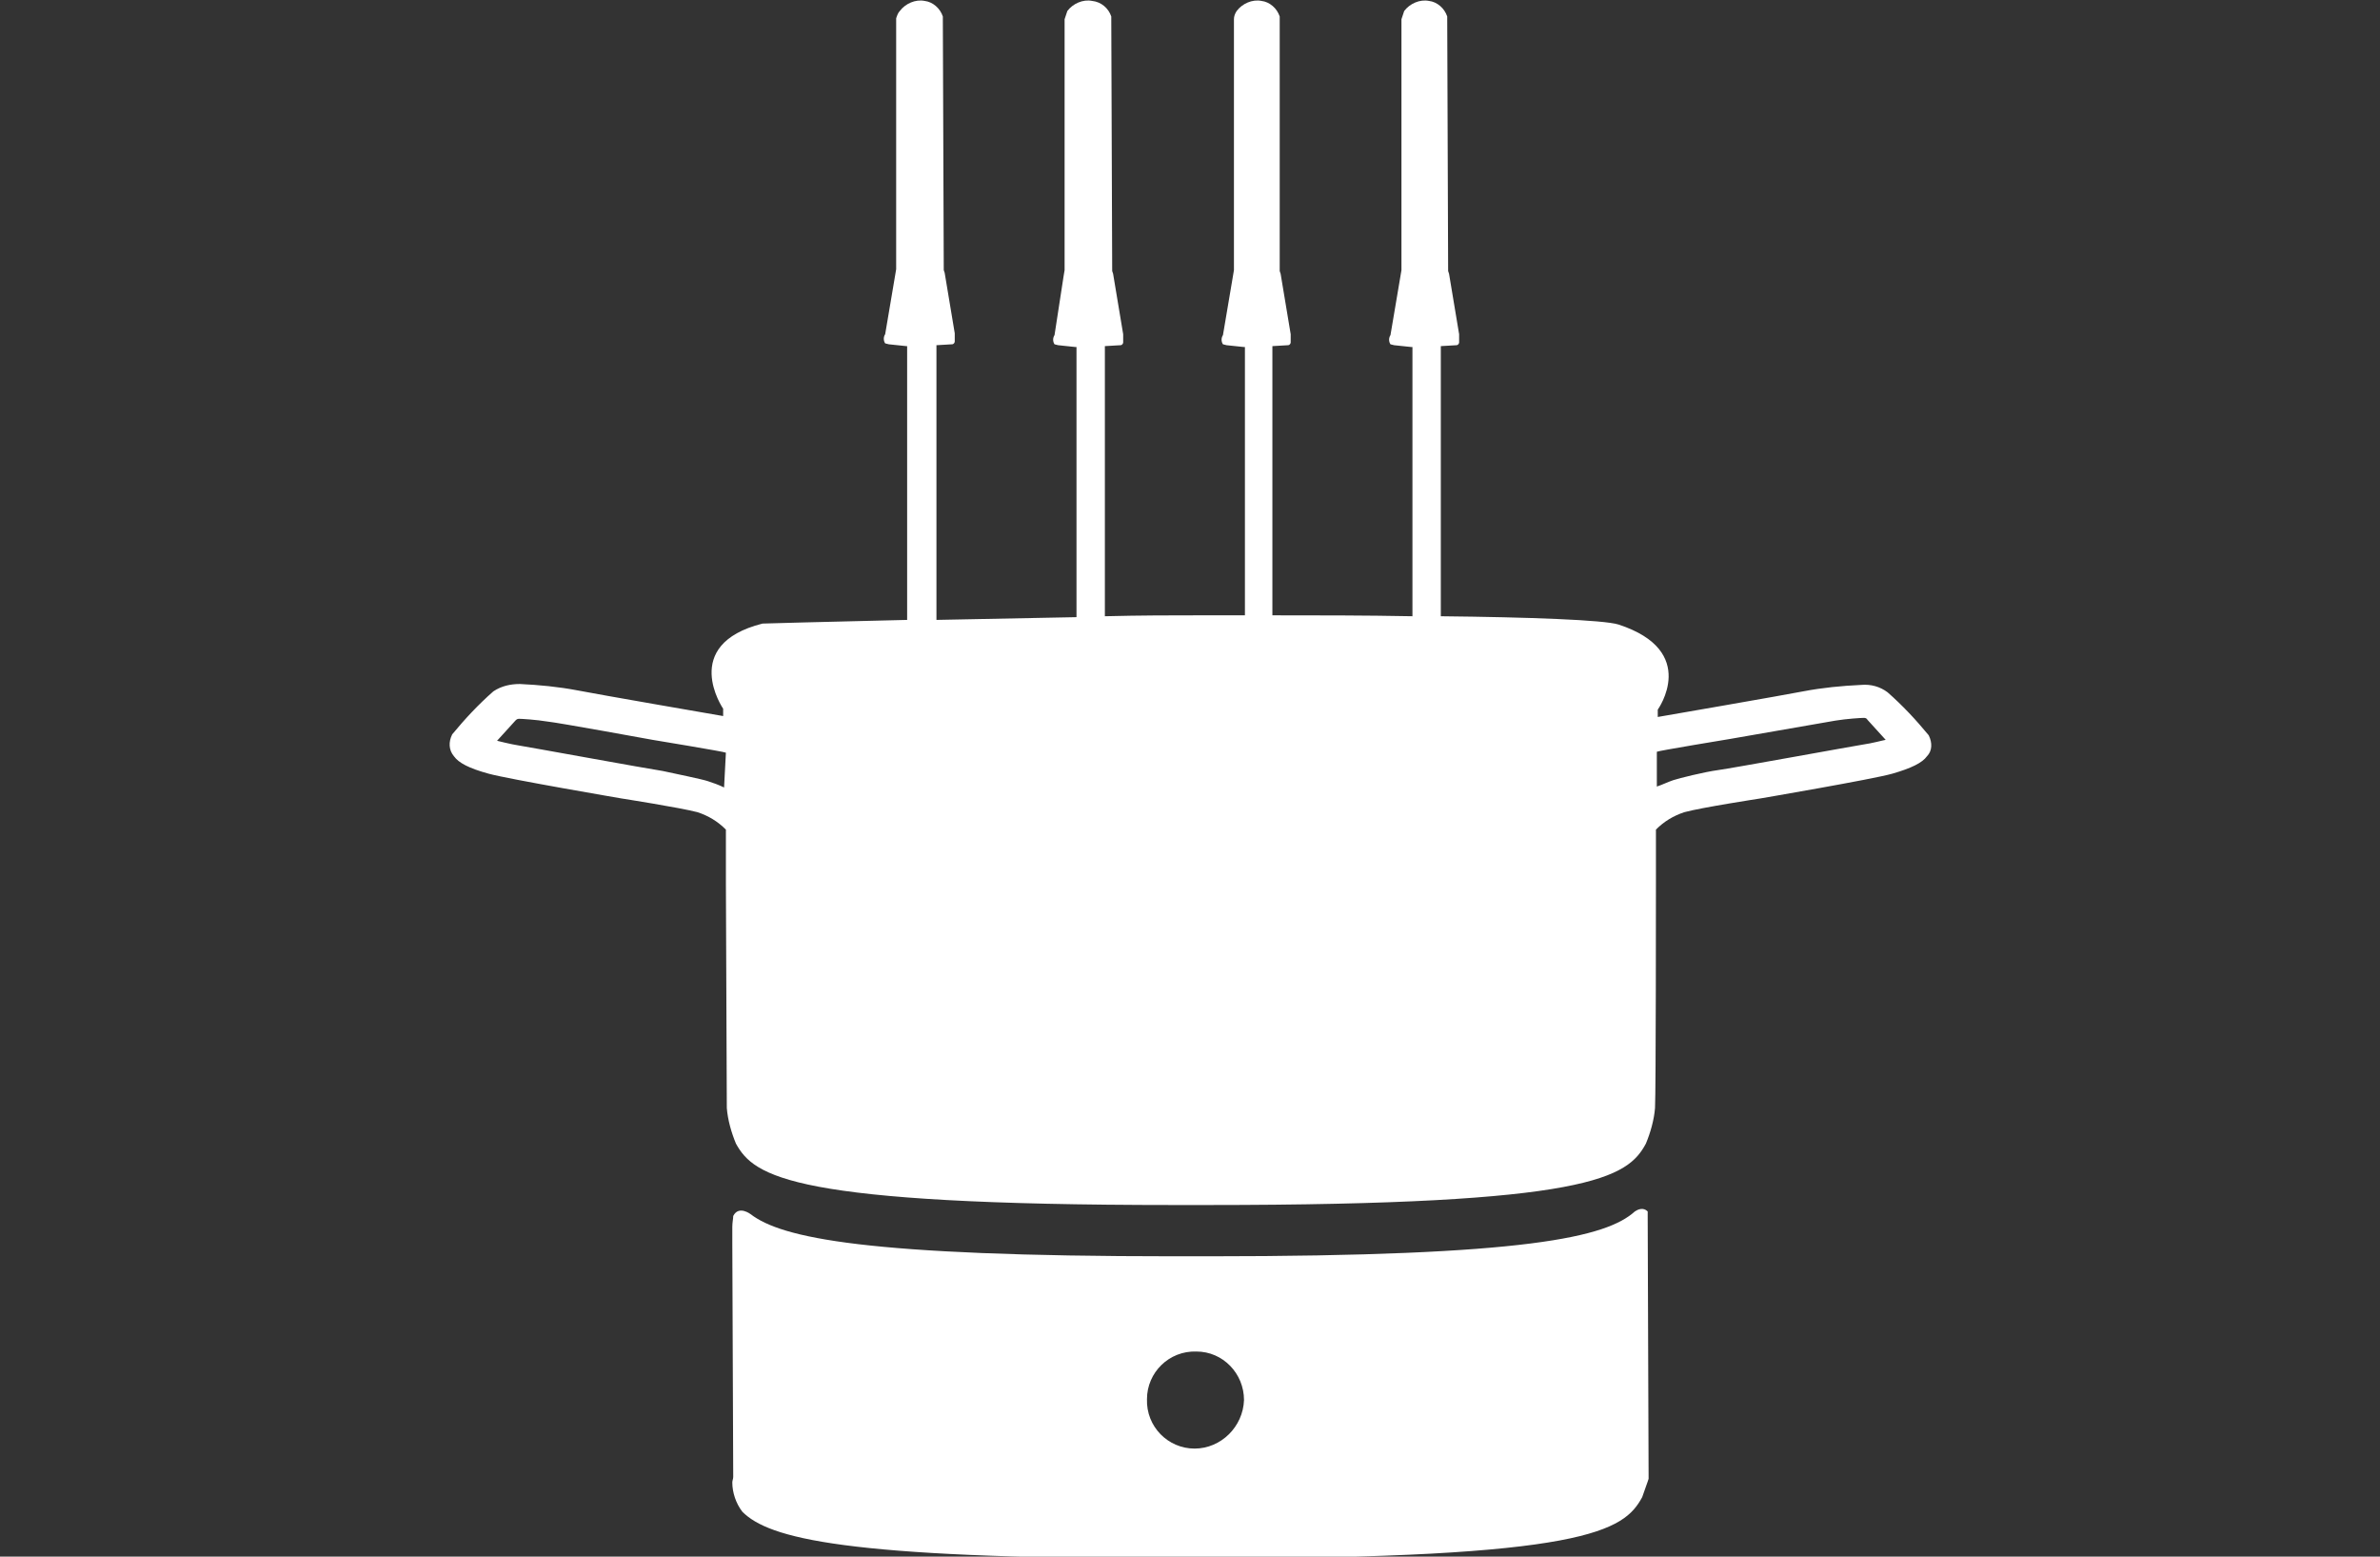
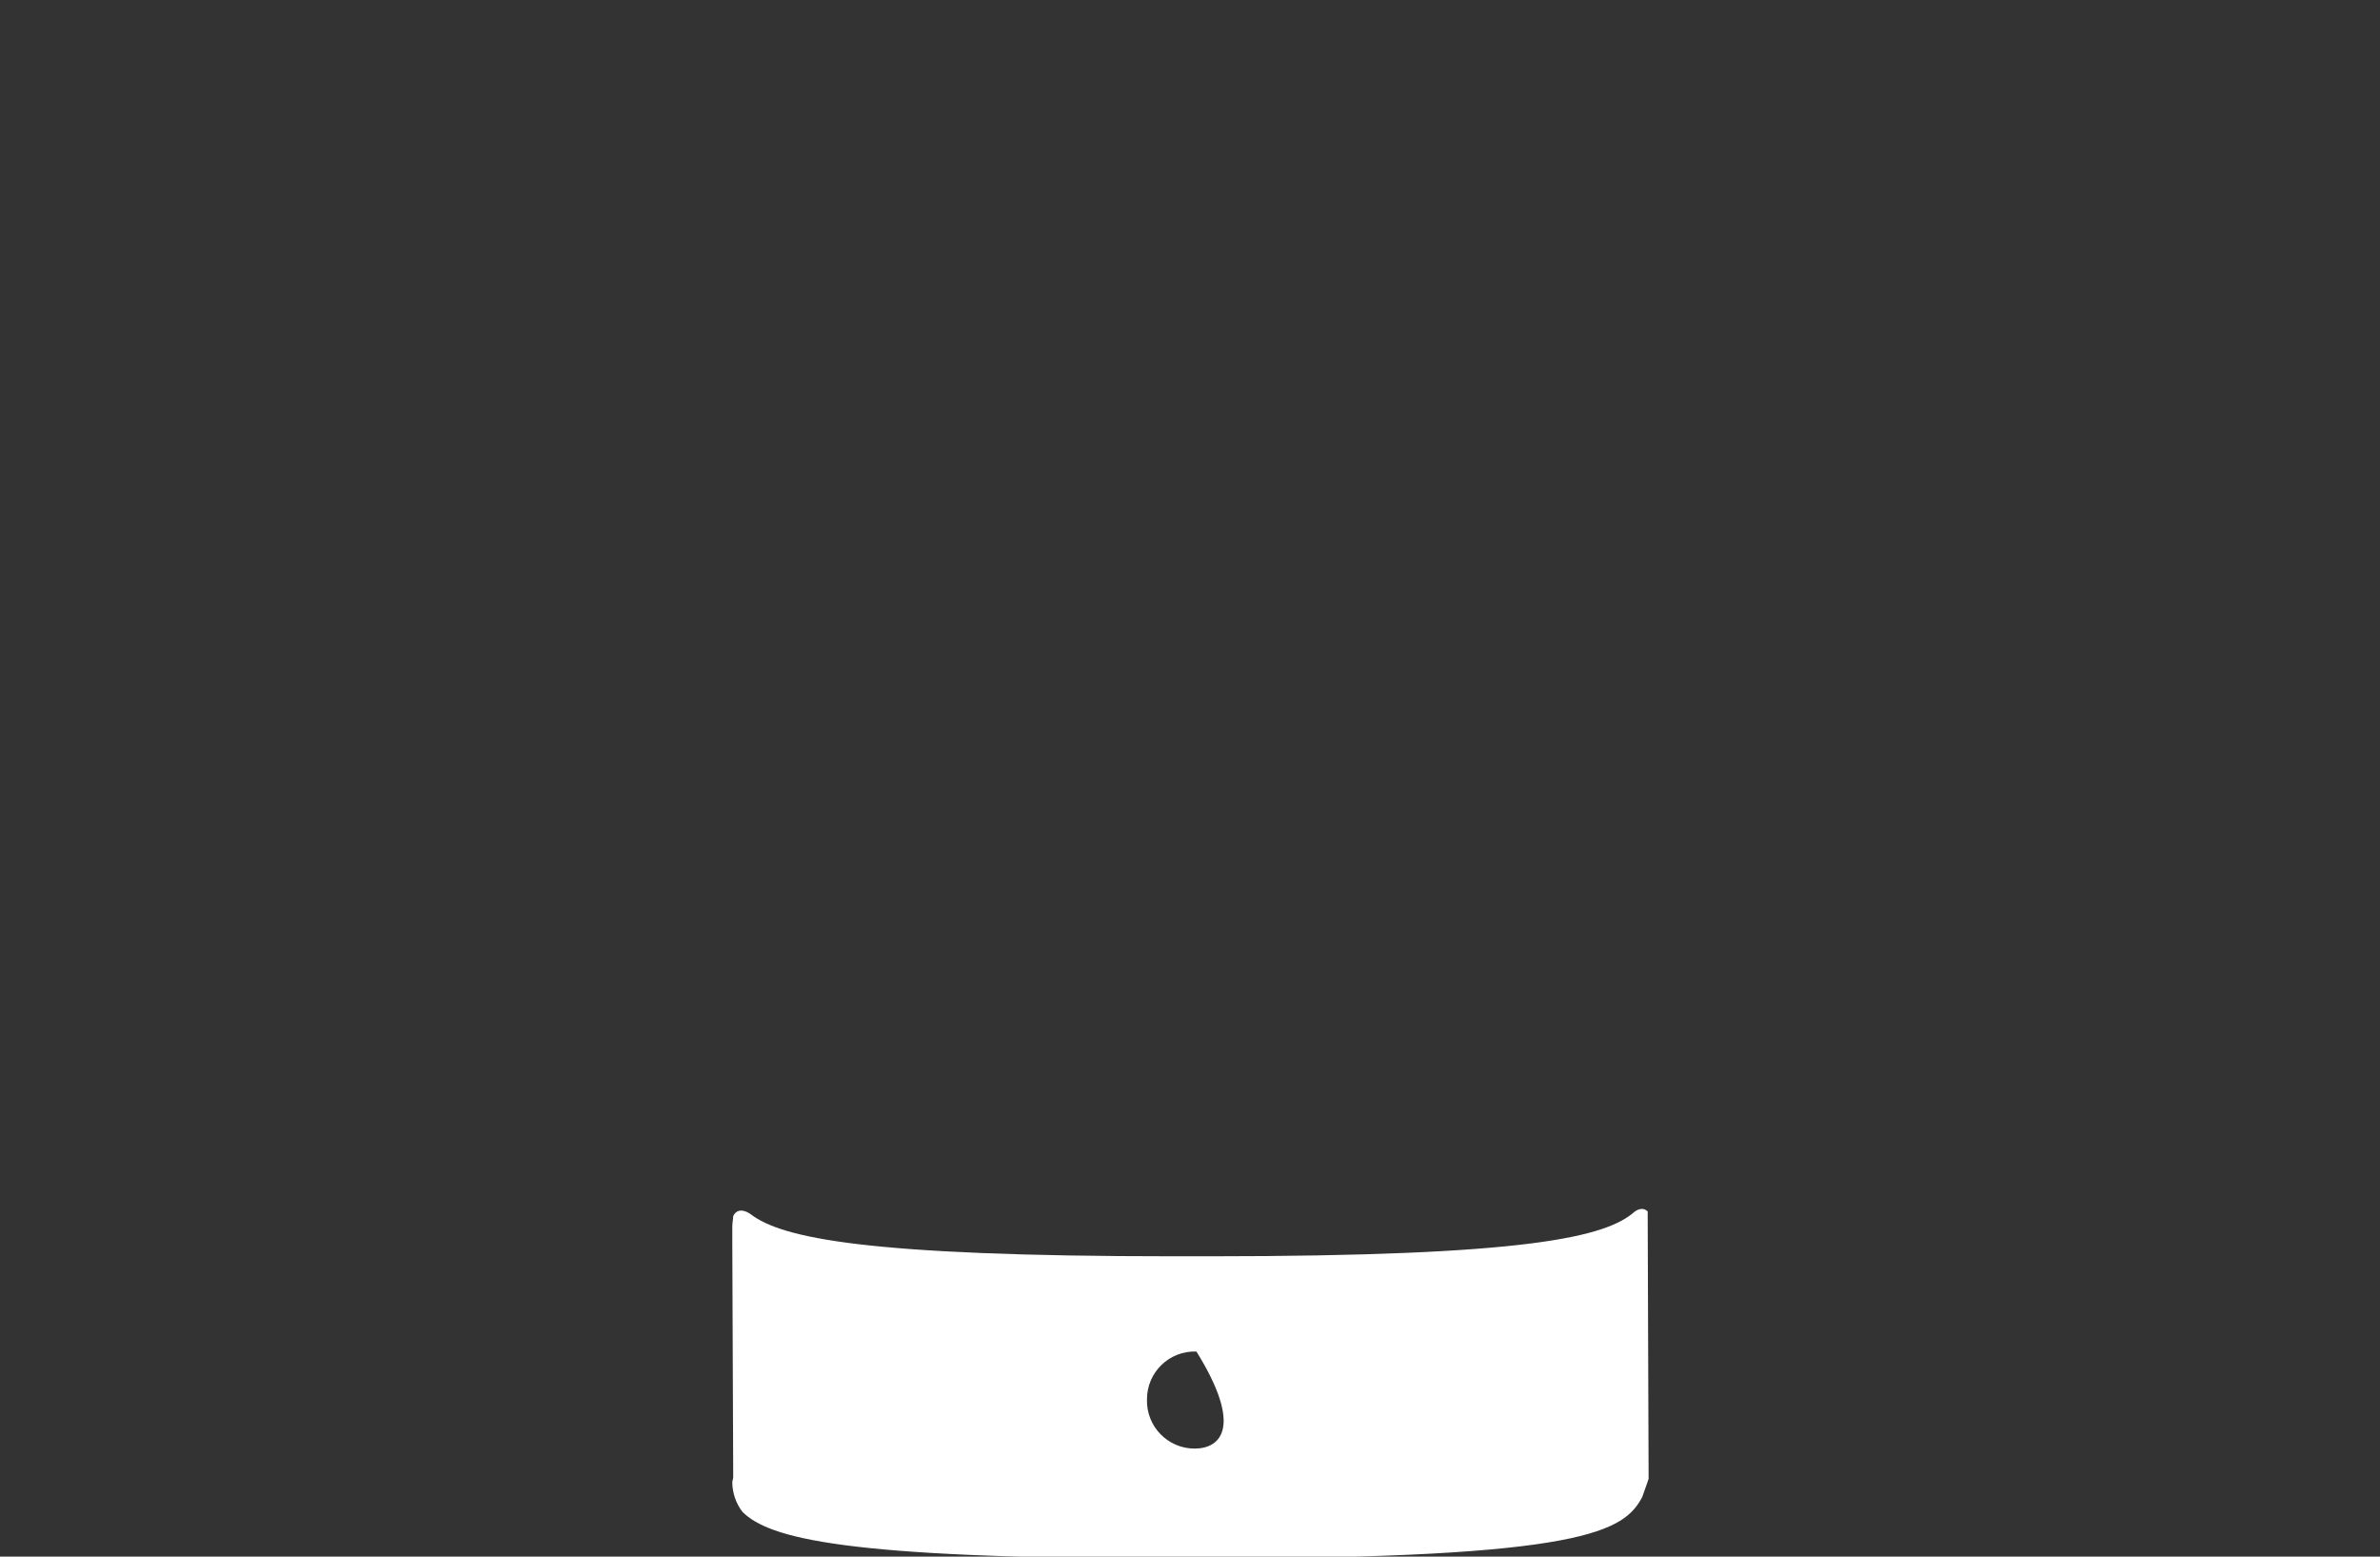
<svg xmlns="http://www.w3.org/2000/svg" version="1.1" id="Ebene_1" x="0px" y="0px" viewBox="0 0 260 170" style="enable-background:new 0 0 260 170;" xml:space="preserve">
  <rect x="0" y="0" width="260" height="170" fill="#333333" stroke="none" />
  <style type="text/css">
	.st0{fill-rule:evenodd;clip-rule:evenodd;fill:#FFFFFF;}
	.st1{fill:#FFFFFF;}
</style>
-   <path class="st0" d="M180.1,161.5l-0.1-28.6v0.1v-0.5v-0.2l0,0c-0.5-0.5-1.1-0.2-1.4,0c-3.1,2.8-11.7,4.9-46.6,4.9h-3.7  c-33.8,0-42.9-2-46.3-4.6l0,0c0,0-1.3-1-1.9,0.2l0,0c0,0.3-0.1,0.7-0.1,1.2c0,0.2,0,0.9,0,1.7l0.1,25.6c0,0.2-0.1,0.4-0.1,0.6  c0,1.1,0.4,2.3,1.1,3.2c2.9,2.9,11.1,5.1,46.8,5.1h3.6c41.8,0,45.9-3,47.9-6.7c0.2-0.6,0.4-1.1,0.6-1.7  C180.1,161.5,180.1,161.5,180.1,161.5L180.1,161.5z M130.5,158.2c-2.9,0-5.3-2.4-5.2-5.4c0-2.9,2.4-5.3,5.4-5.2  c2.9,0,5.2,2.4,5.2,5.3C135.8,155.8,133.4,158.2,130.5,158.2z" />
-   <path class="st1" d="M210.7,80.3c-1.4-1.7-2.9-3.3-4.5-4.7c-0.8-0.6-1.8-0.9-2.9-0.8c-2.1,0.1-4.2,0.3-6.3,0.7  c-2,0.4-15.9,2.8-15.9,2.8v-0.8c0,0,4.6-6.4-4.3-9.3c-1.6-0.5-9.8-0.8-19.4-0.9V37.8l1.7-0.1c0.2,0,0.3-0.2,0.3-0.3  c0-0.3,0-0.9,0-0.9l-1.1-6.6l-0.1-0.3l-0.1-27.5V1.8c-0.3-0.9-1.1-1.6-2-1.7c-1-0.2-2.1,0.3-2.7,1.1c-0.1,0.3-0.2,0.6-0.3,0.9v27.4  l-0.1,0.6l-1.1,6.5c-0.2,0.3-0.2,0.7,0,1l0.4,0.1l1.9,0.2h0.1v29.4c-5.1-0.1-10.5-0.1-15.3-0.1V37.8l1.7-0.1c0.2,0,0.3-0.2,0.3-0.3  c0-0.3,0-0.9,0-0.9l-1.1-6.6l-0.1-0.3l0-27.5V1.8c-0.3-0.9-1.1-1.6-2-1.7c-1-0.2-2.1,0.3-2.7,1.1c-0.2,0.3-0.3,0.6-0.3,0.9v27.4  l-0.1,0.6l-1.1,6.5c-0.2,0.3-0.2,0.7,0,1l0.4,0.1l1.9,0.2h0.1v29.3h-5.1c-2.8,0-6.3,0-10.2,0.1V37.8l1.7-0.1c0.2,0,0.3-0.2,0.3-0.3  c0-0.3,0-0.9,0-0.9l-1.1-6.6l-0.1-0.3l-0.1-27.5V1.8c-0.3-0.9-1.1-1.6-2.1-1.7c-1-0.2-2.1,0.3-2.7,1.1c-0.1,0.3-0.2,0.6-0.3,0.9  v27.4l-0.1,0.6l-1,6.5c-0.2,0.3-0.2,0.7,0,1l0.4,0.1l1.9,0.2h0.1v29.5c-5,0.1-10.3,0.2-15.3,0.3v-30l1.7-0.1c0.2,0,0.3-0.2,0.3-0.3  c0-0.3,0-0.9,0-0.9l-1.1-6.6l-0.1-0.3L103,2.1V1.8c-0.3-0.9-1.1-1.6-2-1.7c-1-0.2-2.1,0.3-2.7,1.1C98.1,1.4,98,1.7,97.9,2v27.4  L97.8,30l-1.1,6.5c-0.2,0.3-0.2,0.7,0,1l0.4,0.1l1.9,0.2h0.1v29.9c-8.9,0.2-15.8,0.4-15.8,0.4c-9.1,2.3-4.3,9.3-4.3,9.3v0.8  c0,0-13.9-2.4-15.9-2.8c-2.1-0.4-4.2-0.6-6.3-0.7c-1,0-2,0.2-2.9,0.8c-1.6,1.4-3.1,3-4.5,4.7c-0.4,0.8-0.4,1.7,0.2,2.4  c0.5,0.7,1.6,1.3,3.8,1.9c2.2,0.6,14.5,2.7,14.5,2.7s6.4,1,8.3,1.5c1.2,0.4,2.2,1,3.1,1.9v5.9c0,0,0.1,22.9,0.1,24.5  c0.1,1.3,0.5,2.7,1,3.9c2,3.6,6.1,6.7,47.9,6.7h3.6c41.8,0,45.9-3,47.9-6.7c0.5-1.2,0.9-2.6,1-3.9c0.1-1.7,0.1-24.5,0.1-24.5v-5.9  c0.9-0.9,1.9-1.5,3.1-1.9c1.8-0.5,8.3-1.5,8.3-1.5s12.3-2.1,14.4-2.7s3.3-1.2,3.8-1.9C211.1,82,211.1,81.1,210.7,80.3z M79.1,86  c-0.6-0.3-1.2-0.5-1.8-0.7c-0.6-0.2-3.5-0.8-4.9-1.1c-1.4-0.2-15.1-2.7-15.8-2.8c-0.7-0.1-2.3-0.5-2.3-0.5l2-2.2  c0.1-0.1,0.2-0.2,0.4-0.2c0.3,0,1.9,0.1,3.1,0.3c1.1,0.1,11.5,2,11.5,2s7.9,1.3,8,1.4L79.1,86z M203.6,81.3  c-0.7,0.1-14.4,2.6-15.9,2.8s-4.3,0.9-4.9,1.1c-0.6,0.2-1.2,0.5-1.8,0.7v-3.8c0.1-0.1,8-1.4,8-1.4s10.3-1.8,11.5-2s2.8-0.3,3.1-0.3  c0.1,0,0.3,0,0.4,0.2l2,2.2C205.9,80.8,204.4,81.2,203.6,81.3z" />
+   <path class="st0" d="M180.1,161.5l-0.1-28.6v0.1v-0.5v-0.2l0,0c-0.5-0.5-1.1-0.2-1.4,0c-3.1,2.8-11.7,4.9-46.6,4.9h-3.7  c-33.8,0-42.9-2-46.3-4.6l0,0c0,0-1.3-1-1.9,0.2l0,0c0,0.3-0.1,0.7-0.1,1.2c0,0.2,0,0.9,0,1.7l0.1,25.6c0,0.2-0.1,0.4-0.1,0.6  c0,1.1,0.4,2.3,1.1,3.2c2.9,2.9,11.1,5.1,46.8,5.1h3.6c41.8,0,45.9-3,47.9-6.7c0.2-0.6,0.4-1.1,0.6-1.7  C180.1,161.5,180.1,161.5,180.1,161.5L180.1,161.5z M130.5,158.2c-2.9,0-5.3-2.4-5.2-5.4c0-2.9,2.4-5.3,5.4-5.2  C135.8,155.8,133.4,158.2,130.5,158.2z" />
</svg>